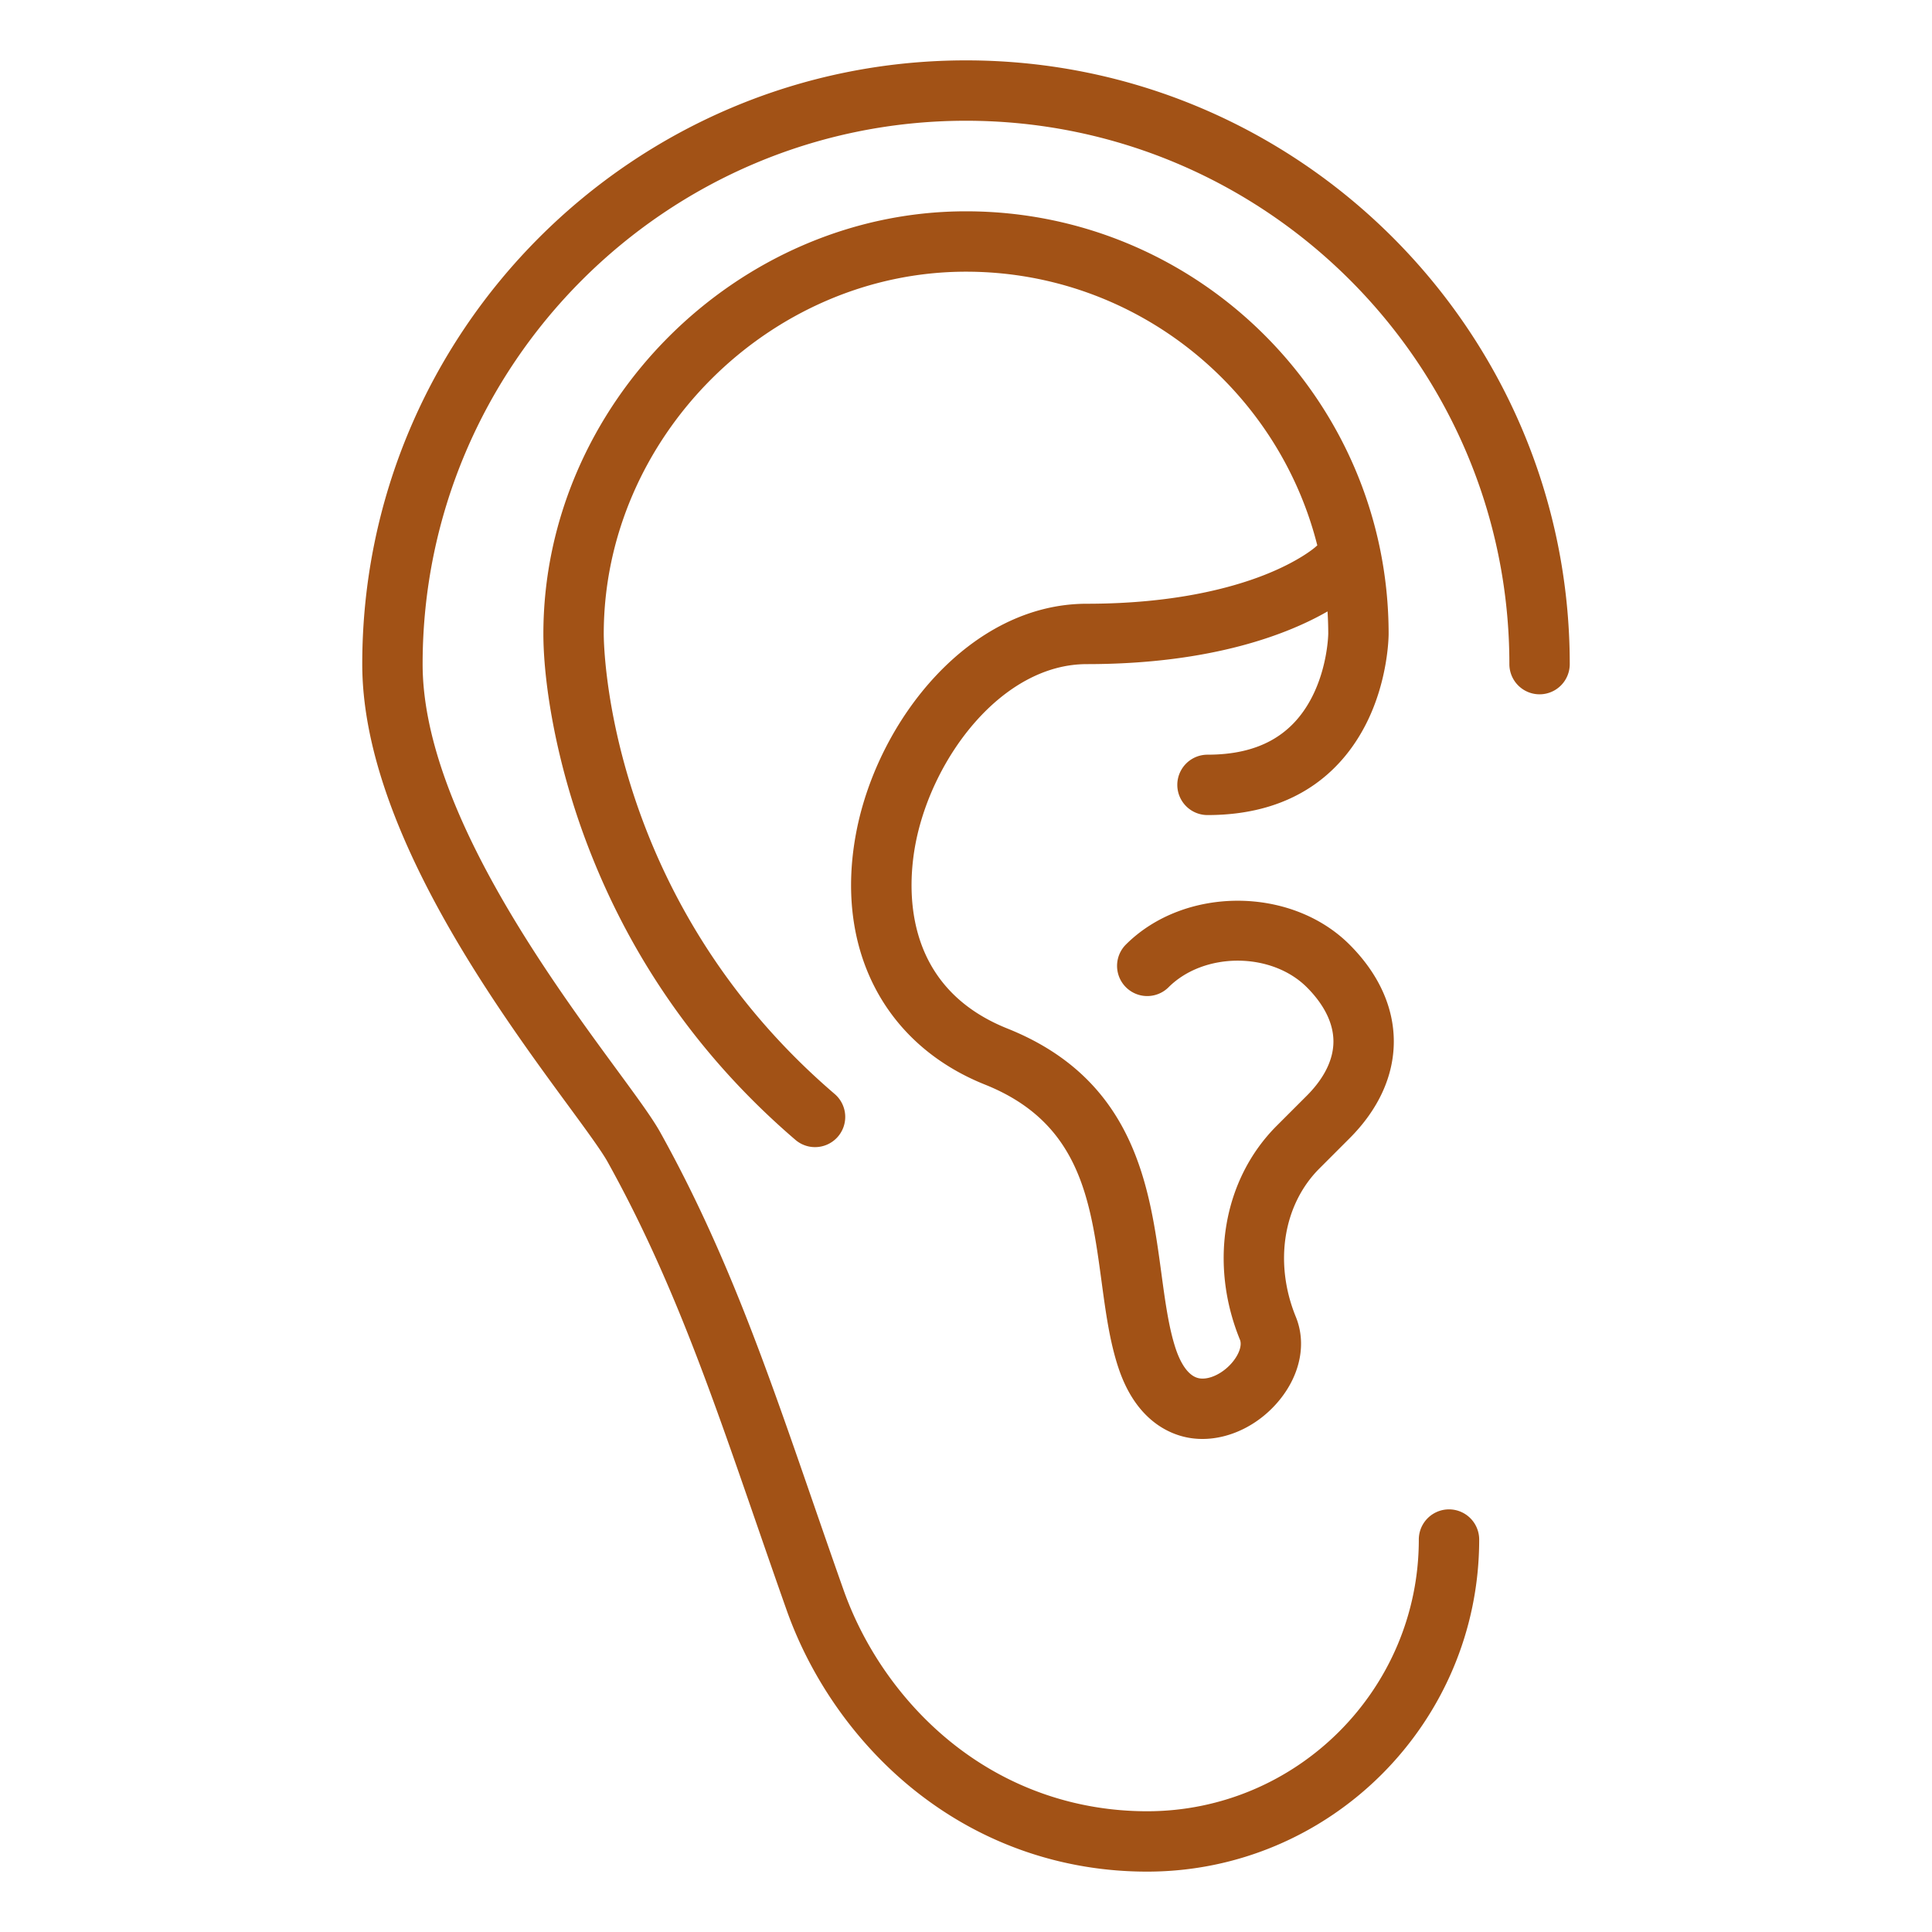
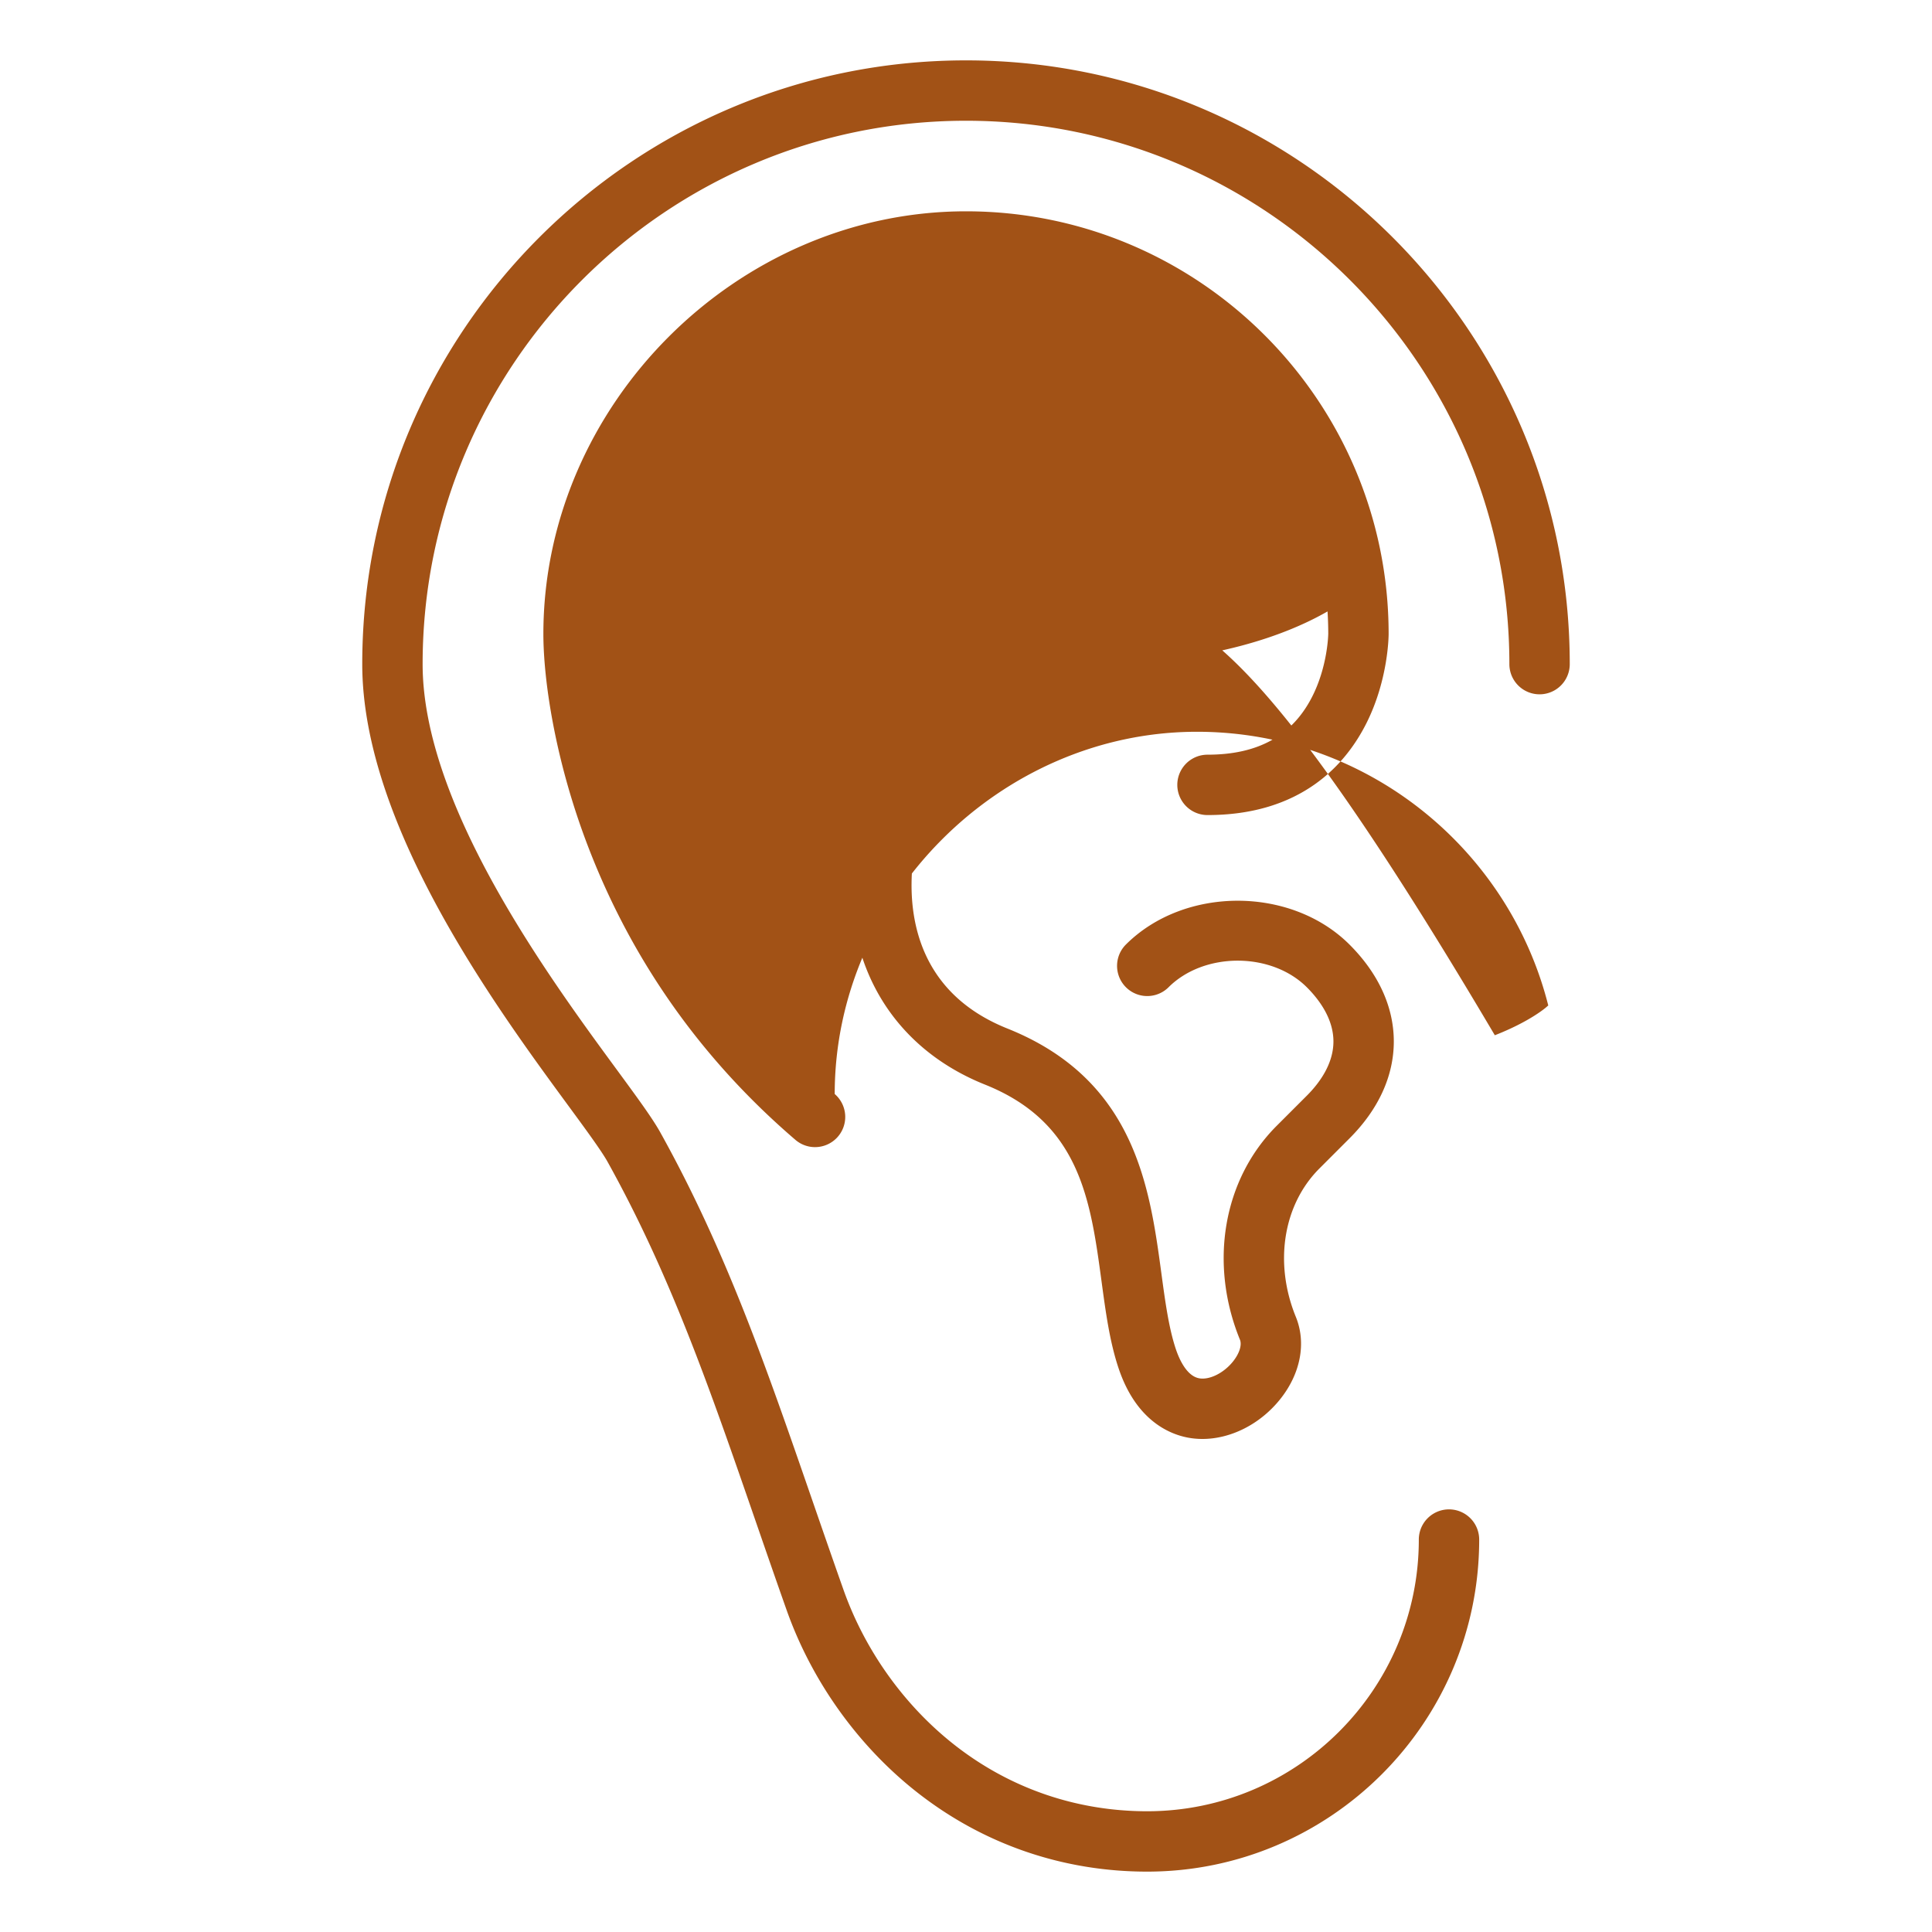
<svg xmlns="http://www.w3.org/2000/svg" version="1.1" width="512" height="512" x="0" y="0" viewBox="0 0 512 512" style="enable-background:new 0 0 512 512" xml:space="preserve" class="">
  <g>
-     <path d="M150.538 292.918C131.479 266.951 96 218.617 96 176c0-88.224 71.775-160 160-160s160 71.776 160 160a8 8 0 0 1-16 0c0-79.402-64.599-144-144-144S112 96.598 112 176c0 37.375 33.46 82.96 51.437 107.45 5.484 7.472 9.447 12.871 11.556 16.662 17.384 31.263 27.991 61.946 40.273 97.475 2.647 7.657 5.385 15.575 8.276 23.744 5.677 16.042 16.085 30.604 29.305 41.005C267.535 473.892 285.224 480 304 480c39.701 0 72-32.299 72-72a8 8 0 0 1 16 0c0 48.523-39.477 88-88 88-22.4 0-43.51-7.292-61.046-21.089-15.57-12.25-27.821-29.382-34.496-48.242-2.91-8.224-5.657-16.169-8.313-23.854-12.038-34.818-22.434-64.889-39.137-94.927-1.618-2.911-5.72-8.499-10.47-14.97zm207.118 8.739c7.665-7.664 11.717-16.536 11.717-25.657s-4.052-17.993-11.717-25.657c-15.52-15.521-43.792-15.521-59.313 0a8 8 0 0 0 11.313 11.314c9.43-9.428 27.259-9.428 36.687 0 3.207 3.207 7.03 8.298 7.03 14.343s-3.823 11.136-7.03 14.343l-8 8c-14.188 14.188-18.014 36.436-9.749 56.681.582 1.425-.161 3.725-1.892 5.858-2.459 3.03-6.206 4.871-8.911 4.38-3.338-.607-5.318-5.143-6.201-7.792-1.856-5.568-2.802-12.556-3.803-19.955-3.098-22.899-6.952-51.397-40.816-64.943-28.307-11.323-26.442-38.093-24.327-49.077C247.043 200.654 265.635 176 288 176c33.656 0 53.822-8.222 63.811-13.966.12 1.963.189 3.939.189 5.932-.001.085-.126 8.684-4.372 16.883C342.348 195.044 333.311 200 320 200a8 8 0 0 0 0 16c24.749 0 36.585-13.281 42.155-24.422C367.934 180.021 368 168.485 368 168c0-61.757-50.243-112-112-112-60.709 0-111.999 51.29-112 112 0 12.104 3.025 33.035 11.518 55.477 11.601 30.658 30.198 57.102 55.276 78.597a7.967 7.967 0 0 0 5.202 1.926 8.002 8.002 0 0 0 5.21-14.074C160.695 238.06 160 170.836 160 168c.001-52.037 43.964-96 96-96 44.851 0 82.612 30.919 93.101 72.539-.161.131-.322.262-.475.408-.041.038-4.233 3.778-13.688 7.481C326.116 155.882 310.813 160 288 160c-30.936 0-55.343 30.746-61.067 60.47-5.881 30.536 7.184 56.193 34.097 66.958 25.2 10.081 27.97 30.555 30.902 52.232 1.104 8.165 2.147 15.876 4.479 22.87 4.664 13.993 13.604 17.581 18.518 18.475 1.226.223 2.472.332 3.727.332 7.442 0 15.165-3.831 20.474-10.374 5.521-6.806 7.12-15.025 4.278-21.985-5.823-14.266-3.37-29.699 6.251-39.32z" fill="#a25216" opacity="1" data-original="#000000" class="" />
+     <path d="M150.538 292.918C131.479 266.951 96 218.617 96 176c0-88.224 71.775-160 160-160s160 71.776 160 160a8 8 0 0 1-16 0c0-79.402-64.599-144-144-144S112 96.598 112 176c0 37.375 33.46 82.96 51.437 107.45 5.484 7.472 9.447 12.871 11.556 16.662 17.384 31.263 27.991 61.946 40.273 97.475 2.647 7.657 5.385 15.575 8.276 23.744 5.677 16.042 16.085 30.604 29.305 41.005C267.535 473.892 285.224 480 304 480c39.701 0 72-32.299 72-72a8 8 0 0 1 16 0c0 48.523-39.477 88-88 88-22.4 0-43.51-7.292-61.046-21.089-15.57-12.25-27.821-29.382-34.496-48.242-2.91-8.224-5.657-16.169-8.313-23.854-12.038-34.818-22.434-64.889-39.137-94.927-1.618-2.911-5.72-8.499-10.47-14.97zm207.118 8.739c7.665-7.664 11.717-16.536 11.717-25.657s-4.052-17.993-11.717-25.657c-15.52-15.521-43.792-15.521-59.313 0a8 8 0 0 0 11.313 11.314c9.43-9.428 27.259-9.428 36.687 0 3.207 3.207 7.03 8.298 7.03 14.343s-3.823 11.136-7.03 14.343l-8 8c-14.188 14.188-18.014 36.436-9.749 56.681.582 1.425-.161 3.725-1.892 5.858-2.459 3.03-6.206 4.871-8.911 4.38-3.338-.607-5.318-5.143-6.201-7.792-1.856-5.568-2.802-12.556-3.803-19.955-3.098-22.899-6.952-51.397-40.816-64.943-28.307-11.323-26.442-38.093-24.327-49.077C247.043 200.654 265.635 176 288 176c33.656 0 53.822-8.222 63.811-13.966.12 1.963.189 3.939.189 5.932-.001.085-.126 8.684-4.372 16.883C342.348 195.044 333.311 200 320 200a8 8 0 0 0 0 16c24.749 0 36.585-13.281 42.155-24.422C367.934 180.021 368 168.485 368 168c0-61.757-50.243-112-112-112-60.709 0-111.999 51.29-112 112 0 12.104 3.025 33.035 11.518 55.477 11.601 30.658 30.198 57.102 55.276 78.597a7.967 7.967 0 0 0 5.202 1.926 8.002 8.002 0 0 0 5.21-14.074c.001-52.037 43.964-96 96-96 44.851 0 82.612 30.919 93.101 72.539-.161.131-.322.262-.475.408-.041.038-4.233 3.778-13.688 7.481C326.116 155.882 310.813 160 288 160c-30.936 0-55.343 30.746-61.067 60.47-5.881 30.536 7.184 56.193 34.097 66.958 25.2 10.081 27.97 30.555 30.902 52.232 1.104 8.165 2.147 15.876 4.479 22.87 4.664 13.993 13.604 17.581 18.518 18.475 1.226.223 2.472.332 3.727.332 7.442 0 15.165-3.831 20.474-10.374 5.521-6.806 7.12-15.025 4.278-21.985-5.823-14.266-3.37-29.699 6.251-39.32z" fill="#a25216" opacity="1" data-original="#000000" class="" />
  </g>
</svg>